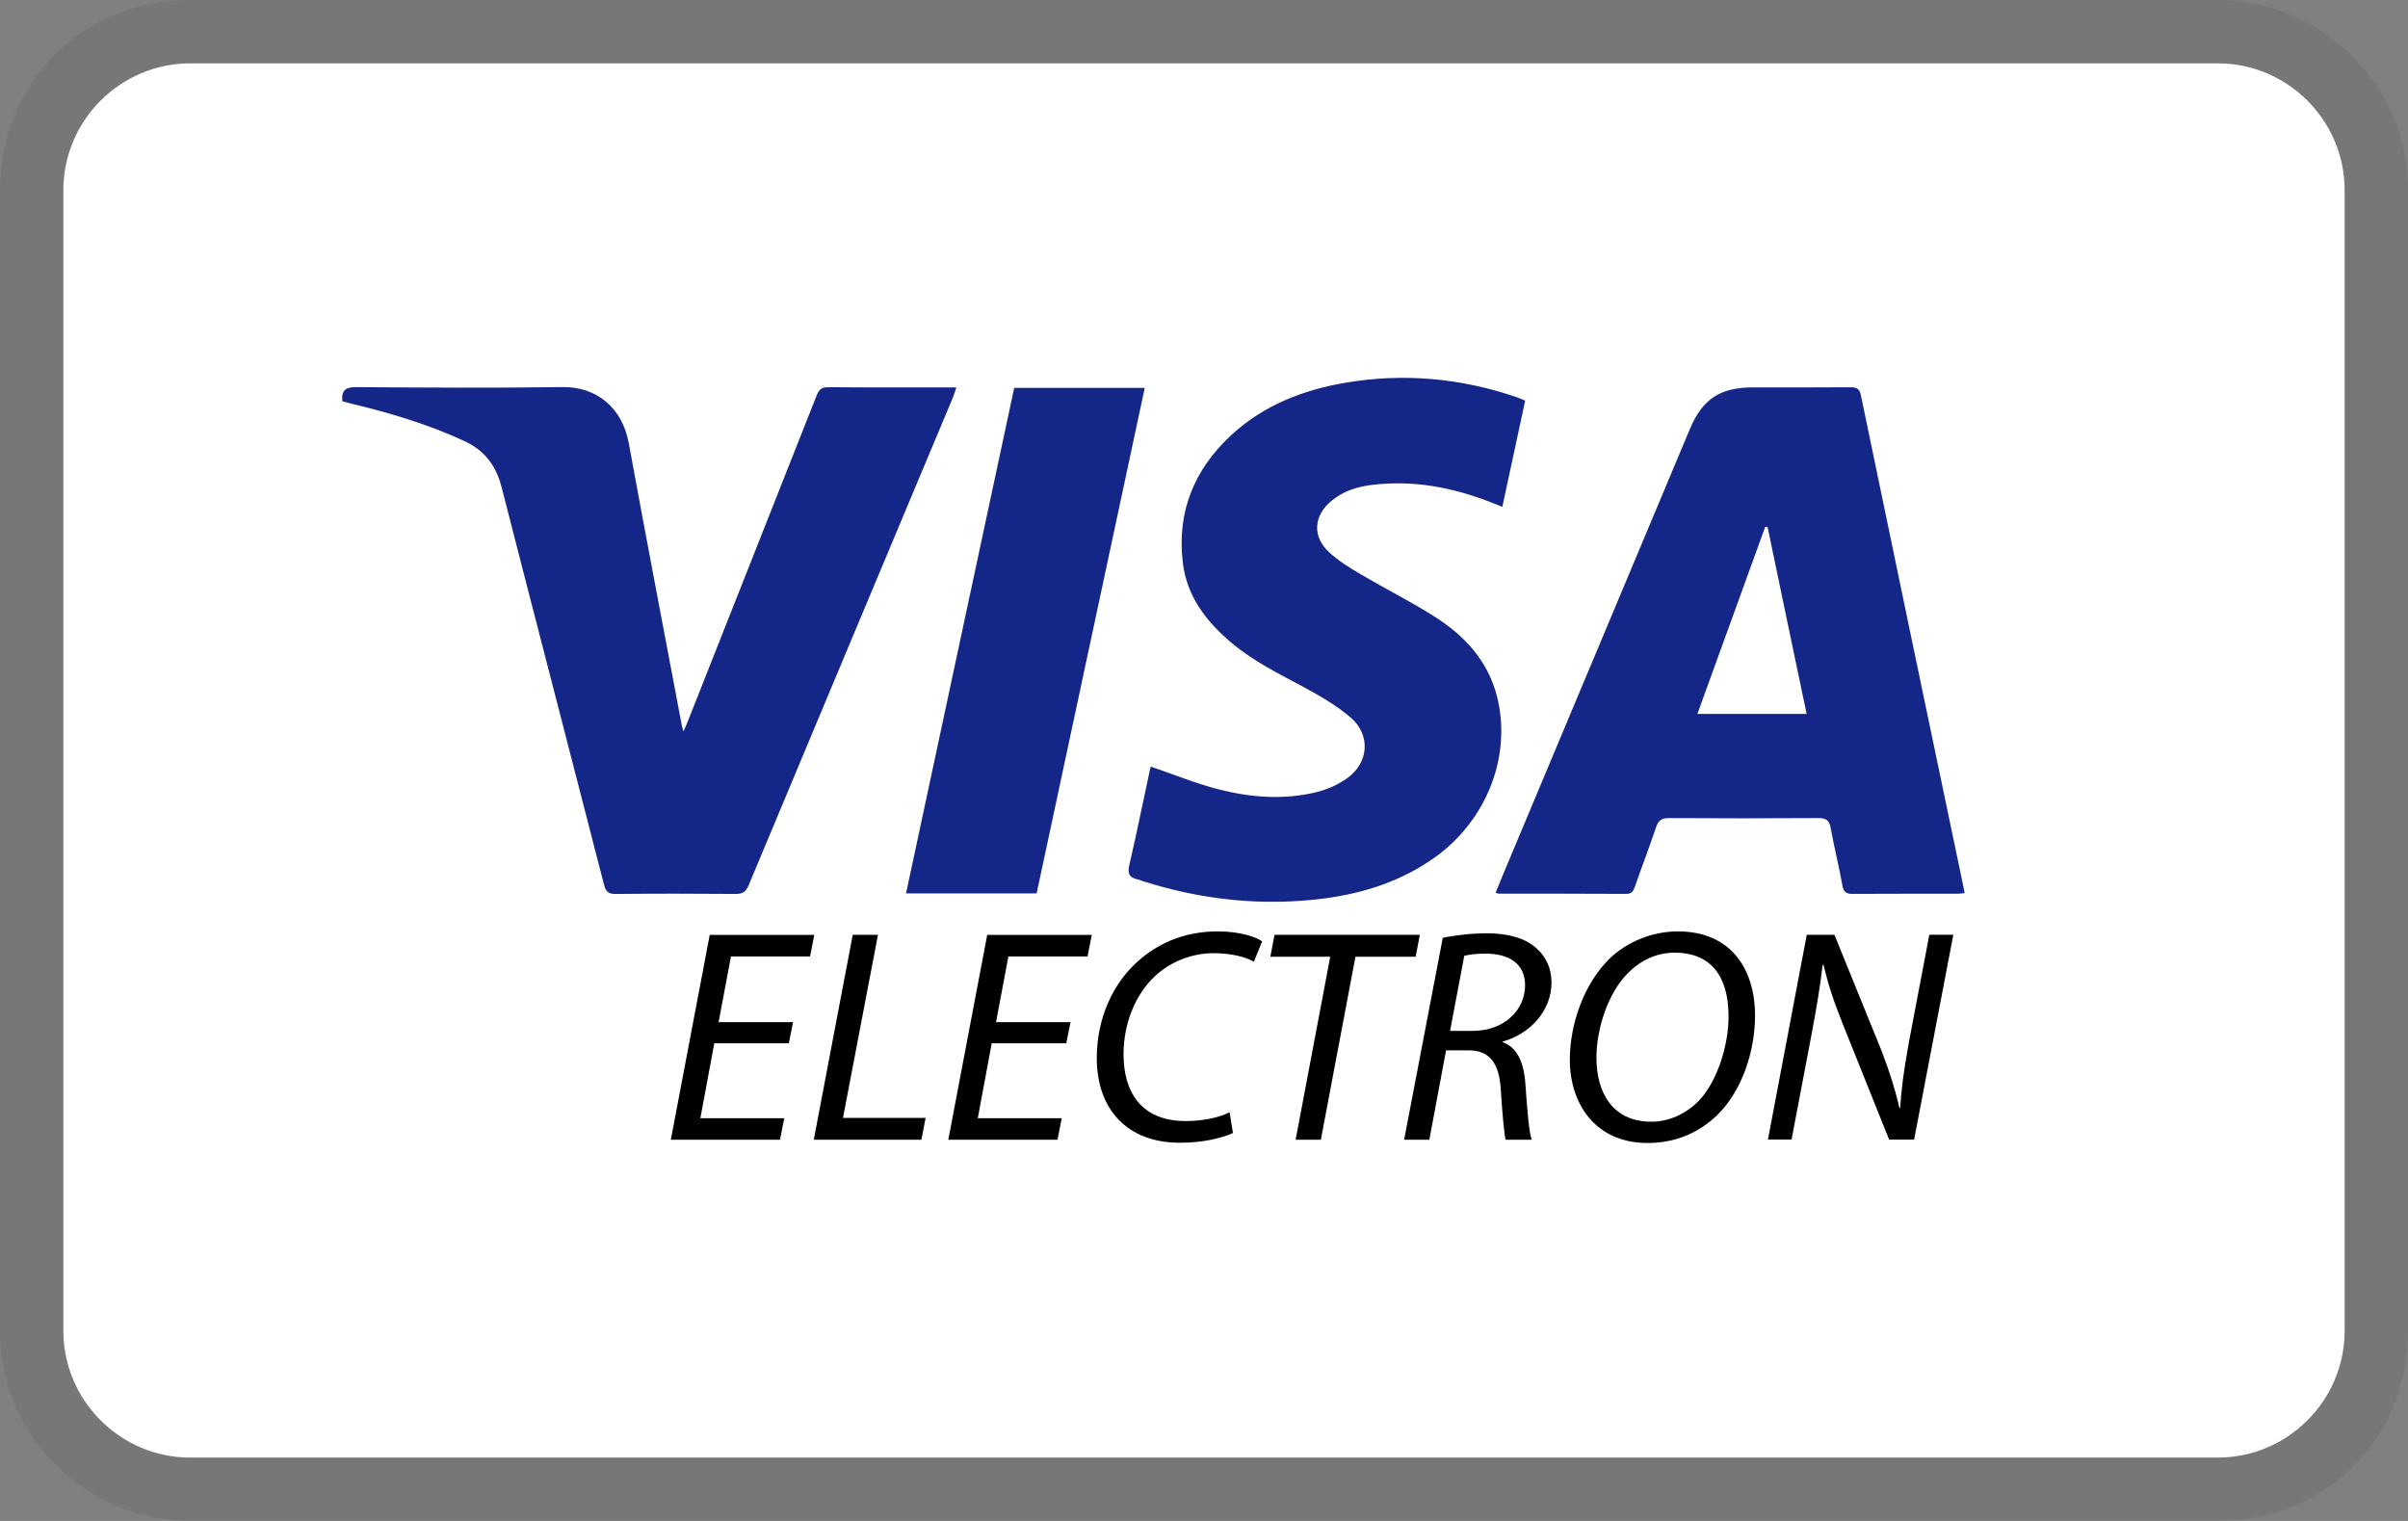
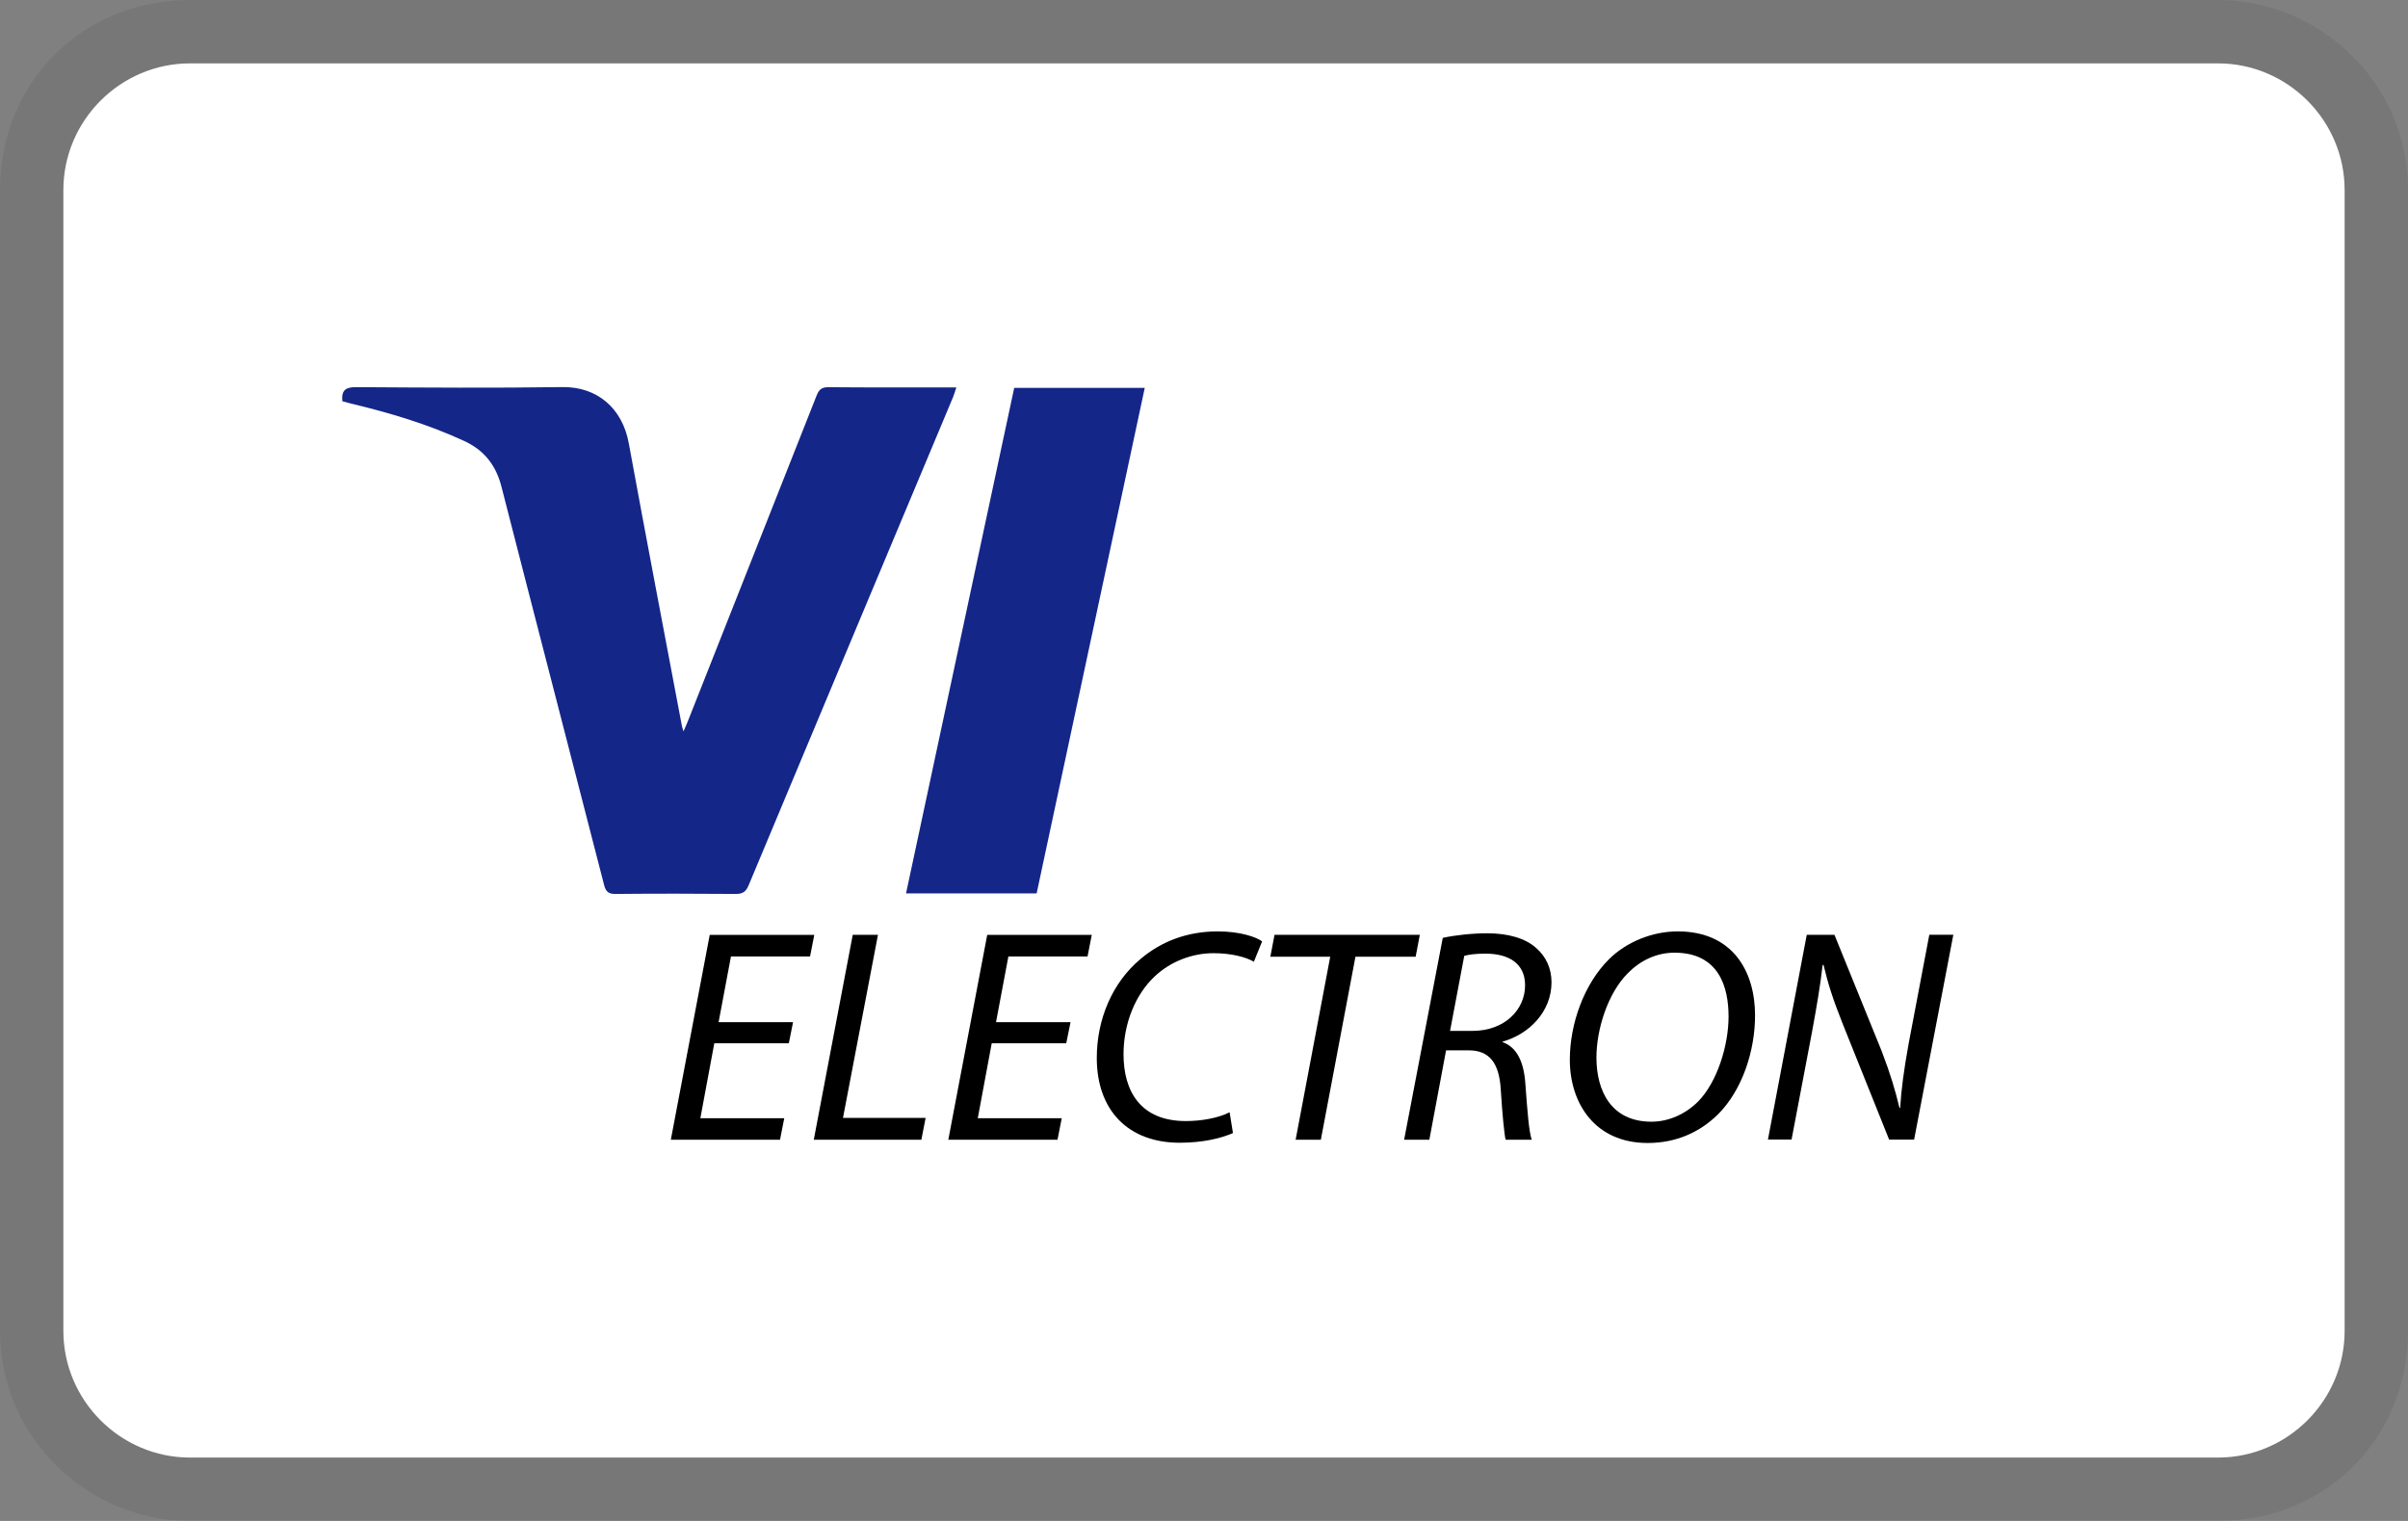
<svg xmlns="http://www.w3.org/2000/svg" version="1.1" id="Layer_1" x="0px" y="0px" width="38px" height="24px" viewBox="0 0 38 24" enable-background="new 0 0 38 24" xml:space="preserve">
  <rect x="0" y="0" width="38" height="24" fill="#808080" stroke="none" />
  <title id="pi-visa">Visa</title>
  <path opacity="0.07" enable-background="new    " d="M35,0H3C1.3,0,0,1.3,0,3v18c0,1.7,1.4,3,3,3h32c1.7,0,3-1.3,3-3V3  C38,1.3,36.6,0,35,0z" />
  <path fill="#FFFFFF" d="M35,1c1.1,0,2,0.9,2,2v18c0,1.1-0.9,2-2,2H3c-1.1,0-2-0.9-2-2V3c0-1.1,0.9-2,2-2H35" />
  <g>
-     <path fill-rule="evenodd" clip-rule="evenodd" fill="#142688" d="M23.601,14.087c0.078-0.188,0.151-0.368,0.227-0.547   c0.946-2.257,1.894-4.513,2.839-6.769c0.197-0.473,0.479-0.658,0.994-0.658c0.513,0,1.026,0.002,1.539-0.002   c0.099,0,0.145,0.02,0.167,0.13c0.527,2.541,1.058,5.082,1.59,7.622c0.016,0.073,0.029,0.146,0.047,0.23   c-0.046,0.004-0.086,0.01-0.126,0.01c-0.546,0-1.093-0.001-1.639,0.002c-0.102,0.001-0.146-0.025-0.165-0.134   c-0.053-0.302-0.13-0.6-0.184-0.903c-0.021-0.127-0.075-0.16-0.199-0.159c-0.785,0.005-1.569,0.005-2.354,0   c-0.12-0.001-0.169,0.041-0.205,0.15c-0.105,0.313-0.224,0.621-0.333,0.934c-0.024,0.064-0.044,0.113-0.133,0.112   c-0.672-0.004-1.344-0.003-2.018-0.003C23.641,14.103,23.632,14.097,23.601,14.087z M27.894,8.317   c-0.013-0.001-0.026-0.002-0.038-0.003c-0.356,0.981-0.711,1.963-1.07,2.951c0.585,0,1.146,0,1.724,0   C28.302,10.273,28.097,9.296,27.894,8.317z" />
    <path fill-rule="evenodd" clip-rule="evenodd" fill="#142688" d="M5.402,6.331C5.384,6.143,5.47,6.108,5.626,6.109   c1.083,0.007,2.166,0.015,3.249-0.001C9.422,6.1,9.82,6.44,9.922,6.991c0.273,1.489,0.558,2.977,0.839,4.464   c0.003,0.018,0.01,0.034,0.025,0.086c0.032-0.074,0.052-0.116,0.069-0.161c0.678-1.711,1.355-3.423,2.03-5.134   c0.038-0.097,0.079-0.137,0.188-0.136c0.667,0.006,1.334,0.003,2.019,0.003c-0.02,0.058-0.032,0.105-0.05,0.149   c-1.077,2.57-2.155,5.14-3.229,7.71c-0.044,0.104-0.097,0.135-0.205,0.134c-0.63-0.005-1.26-0.006-1.89,0   c-0.117,0.002-0.158-0.035-0.186-0.146C8.995,11.867,8.45,9.776,7.914,7.682C7.826,7.339,7.642,7.104,7.32,6.956   c-0.574-0.265-1.175-0.443-1.789-0.59C5.487,6.354,5.443,6.341,5.402,6.331z" />
-     <path fill-rule="evenodd" clip-rule="evenodd" fill="#142688" d="M18.161,12.097c0.366,0.125,0.712,0.267,1.071,0.359   c0.505,0.129,1.023,0.169,1.538,0.045c0.172-0.041,0.347-0.119,0.49-0.222c0.339-0.241,0.374-0.678,0.06-0.952   c-0.22-0.189-0.478-0.34-0.734-0.478c-0.399-0.215-0.806-0.413-1.155-0.708c-0.395-0.334-0.701-0.728-0.765-1.26   c-0.097-0.804,0.179-1.477,0.771-2.021c0.505-0.465,1.123-0.706,1.792-0.82c0.92-0.157,1.822-0.074,2.704,0.227   c0.043,0.015,0.085,0.035,0.135,0.055c-0.121,0.557-0.238,1.106-0.36,1.676c-0.056-0.022-0.1-0.041-0.146-0.058   c-0.62-0.247-1.258-0.372-1.928-0.286c-0.226,0.029-0.438,0.098-0.616,0.244c-0.291,0.236-0.314,0.568-0.041,0.819   c0.15,0.136,0.327,0.247,0.504,0.35c0.386,0.227,0.787,0.427,1.164,0.667c0.467,0.298,0.832,0.69,0.977,1.248   c0.24,0.933-0.153,1.956-0.977,2.546c-0.521,0.373-1.113,0.565-1.738,0.648c-0.983,0.129-1.944,0.025-2.886-0.276   c-0.022-0.008-0.042-0.02-0.065-0.023c-0.139-0.027-0.167-0.097-0.132-0.239c0.113-0.483,0.211-0.973,0.316-1.46   C18.144,12.146,18.155,12.115,18.161,12.097z" />
    <path fill-rule="evenodd" clip-rule="evenodd" fill="#142688" d="M16.359,14.097c-0.697,0-1.372,0-2.061,0   c0.57-2.663,1.137-5.317,1.707-7.976c0.687,0,1.366,0,2.06,0C17.495,8.784,16.927,11.437,16.359,14.097z" />
  </g>
  <g>
    <path d="M12.448,16.463h-1.176l-0.22,1.182h1.324l-0.067,0.34h-1.723l0.614-3.233h1.65l-0.067,0.341h-1.248l-0.195,1.036h1.175   L12.448,16.463z" />
    <path d="M13.457,14.751h0.398l-0.552,2.889h1.304l-0.067,0.345h-1.698L13.457,14.751z" />
    <path d="M16.826,16.463h-1.176l-0.22,1.182h1.325l-0.067,0.34h-1.723l0.614-3.233h1.65l-0.067,0.341h-1.249l-0.195,1.036h1.176   L16.826,16.463z" />
    <path d="M19.457,17.879c-0.183,0.082-0.476,0.153-0.84,0.153c-0.816,0-1.309-0.514-1.309-1.338c0-0.609,0.244-1.189,0.69-1.561   c0.332-0.282,0.744-0.436,1.219-0.436c0.359,0,0.614,0.092,0.7,0.158l-0.13,0.321c-0.119-0.071-0.35-0.135-0.637-0.135   c-0.336,0-0.677,0.13-0.927,0.365c-0.301,0.282-0.493,0.738-0.493,1.229c0,0.58,0.264,1.055,0.983,1.055   c0.245,0,0.513-0.047,0.691-0.139L19.457,17.879z" />
    <path d="M20.992,15.097h-0.945l0.066-0.346h2.293l-0.066,0.346h-0.95l-0.546,2.888h-0.398L20.992,15.097z" />
-     <path d="M22.768,14.799c0.197-0.043,0.465-0.072,0.705-0.072c0.321,0,0.6,0.077,0.772,0.235c0.149,0.13,0.239,0.316,0.239,0.538   c0,0.469-0.359,0.82-0.768,0.935l-0.005,0.01c0.227,0.077,0.337,0.316,0.36,0.651c0.033,0.452,0.057,0.76,0.101,0.889H23.76   c-0.019-0.068-0.053-0.408-0.076-0.783c-0.024-0.44-0.188-0.628-0.508-0.628H22.82l-0.264,1.411h-0.398L22.768,14.799z    M22.883,16.267h0.354c0.504,0,0.83-0.331,0.83-0.72c0-0.345-0.259-0.499-0.624-0.499c-0.158,0-0.264,0.015-0.336,0.035   L22.883,16.267z" />
+     <path d="M22.768,14.799c0.197-0.043,0.465-0.072,0.705-0.072c0.321,0,0.6,0.077,0.772,0.235c0.149,0.13,0.239,0.316,0.239,0.538   c0,0.469-0.359,0.82-0.768,0.935l-0.005,0.01c0.227,0.077,0.337,0.316,0.36,0.651c0.033,0.452,0.057,0.76,0.101,0.889H23.76   c-0.019-0.068-0.053-0.408-0.076-0.783c-0.024-0.44-0.188-0.628-0.508-0.628H22.82l-0.264,1.411h-0.398L22.768,14.799M22.883,16.267h0.354c0.504,0,0.83-0.331,0.83-0.72c0-0.345-0.259-0.499-0.624-0.499c-0.158,0-0.264,0.015-0.336,0.035   L22.883,16.267z" />
    <path d="M27.696,16.022c0,0.561-0.201,1.179-0.586,1.563c-0.287,0.283-0.662,0.451-1.108,0.451c-0.835,0-1.229-0.63-1.229-1.313   c0-0.572,0.227-1.2,0.621-1.59c0.273-0.268,0.676-0.436,1.084-0.436C27.346,14.698,27.696,15.331,27.696,16.022z M25.686,15.359   c-0.312,0.313-0.493,0.879-0.493,1.329c0,0.528,0.234,1.012,0.868,1.012c0.272,0,0.536-0.119,0.738-0.32   c0.302-0.308,0.479-0.888,0.479-1.339c0-0.46-0.148-1.008-0.854-1.008C26.137,15.033,25.882,15.159,25.686,15.359z" />
    <path d="M27.899,17.984l0.613-3.233h0.437l0.744,1.832c0.14,0.365,0.216,0.624,0.283,0.902l0.01-0.005   c0.019-0.293,0.053-0.562,0.134-1.013l0.326-1.717h0.379l-0.619,3.233h-0.394l-0.733-1.828c-0.158-0.398-0.23-0.628-0.303-0.931   l-0.014,0.005c-0.034,0.302-0.087,0.623-0.169,1.065l-0.321,1.688H27.899z" />
  </g>
</svg>